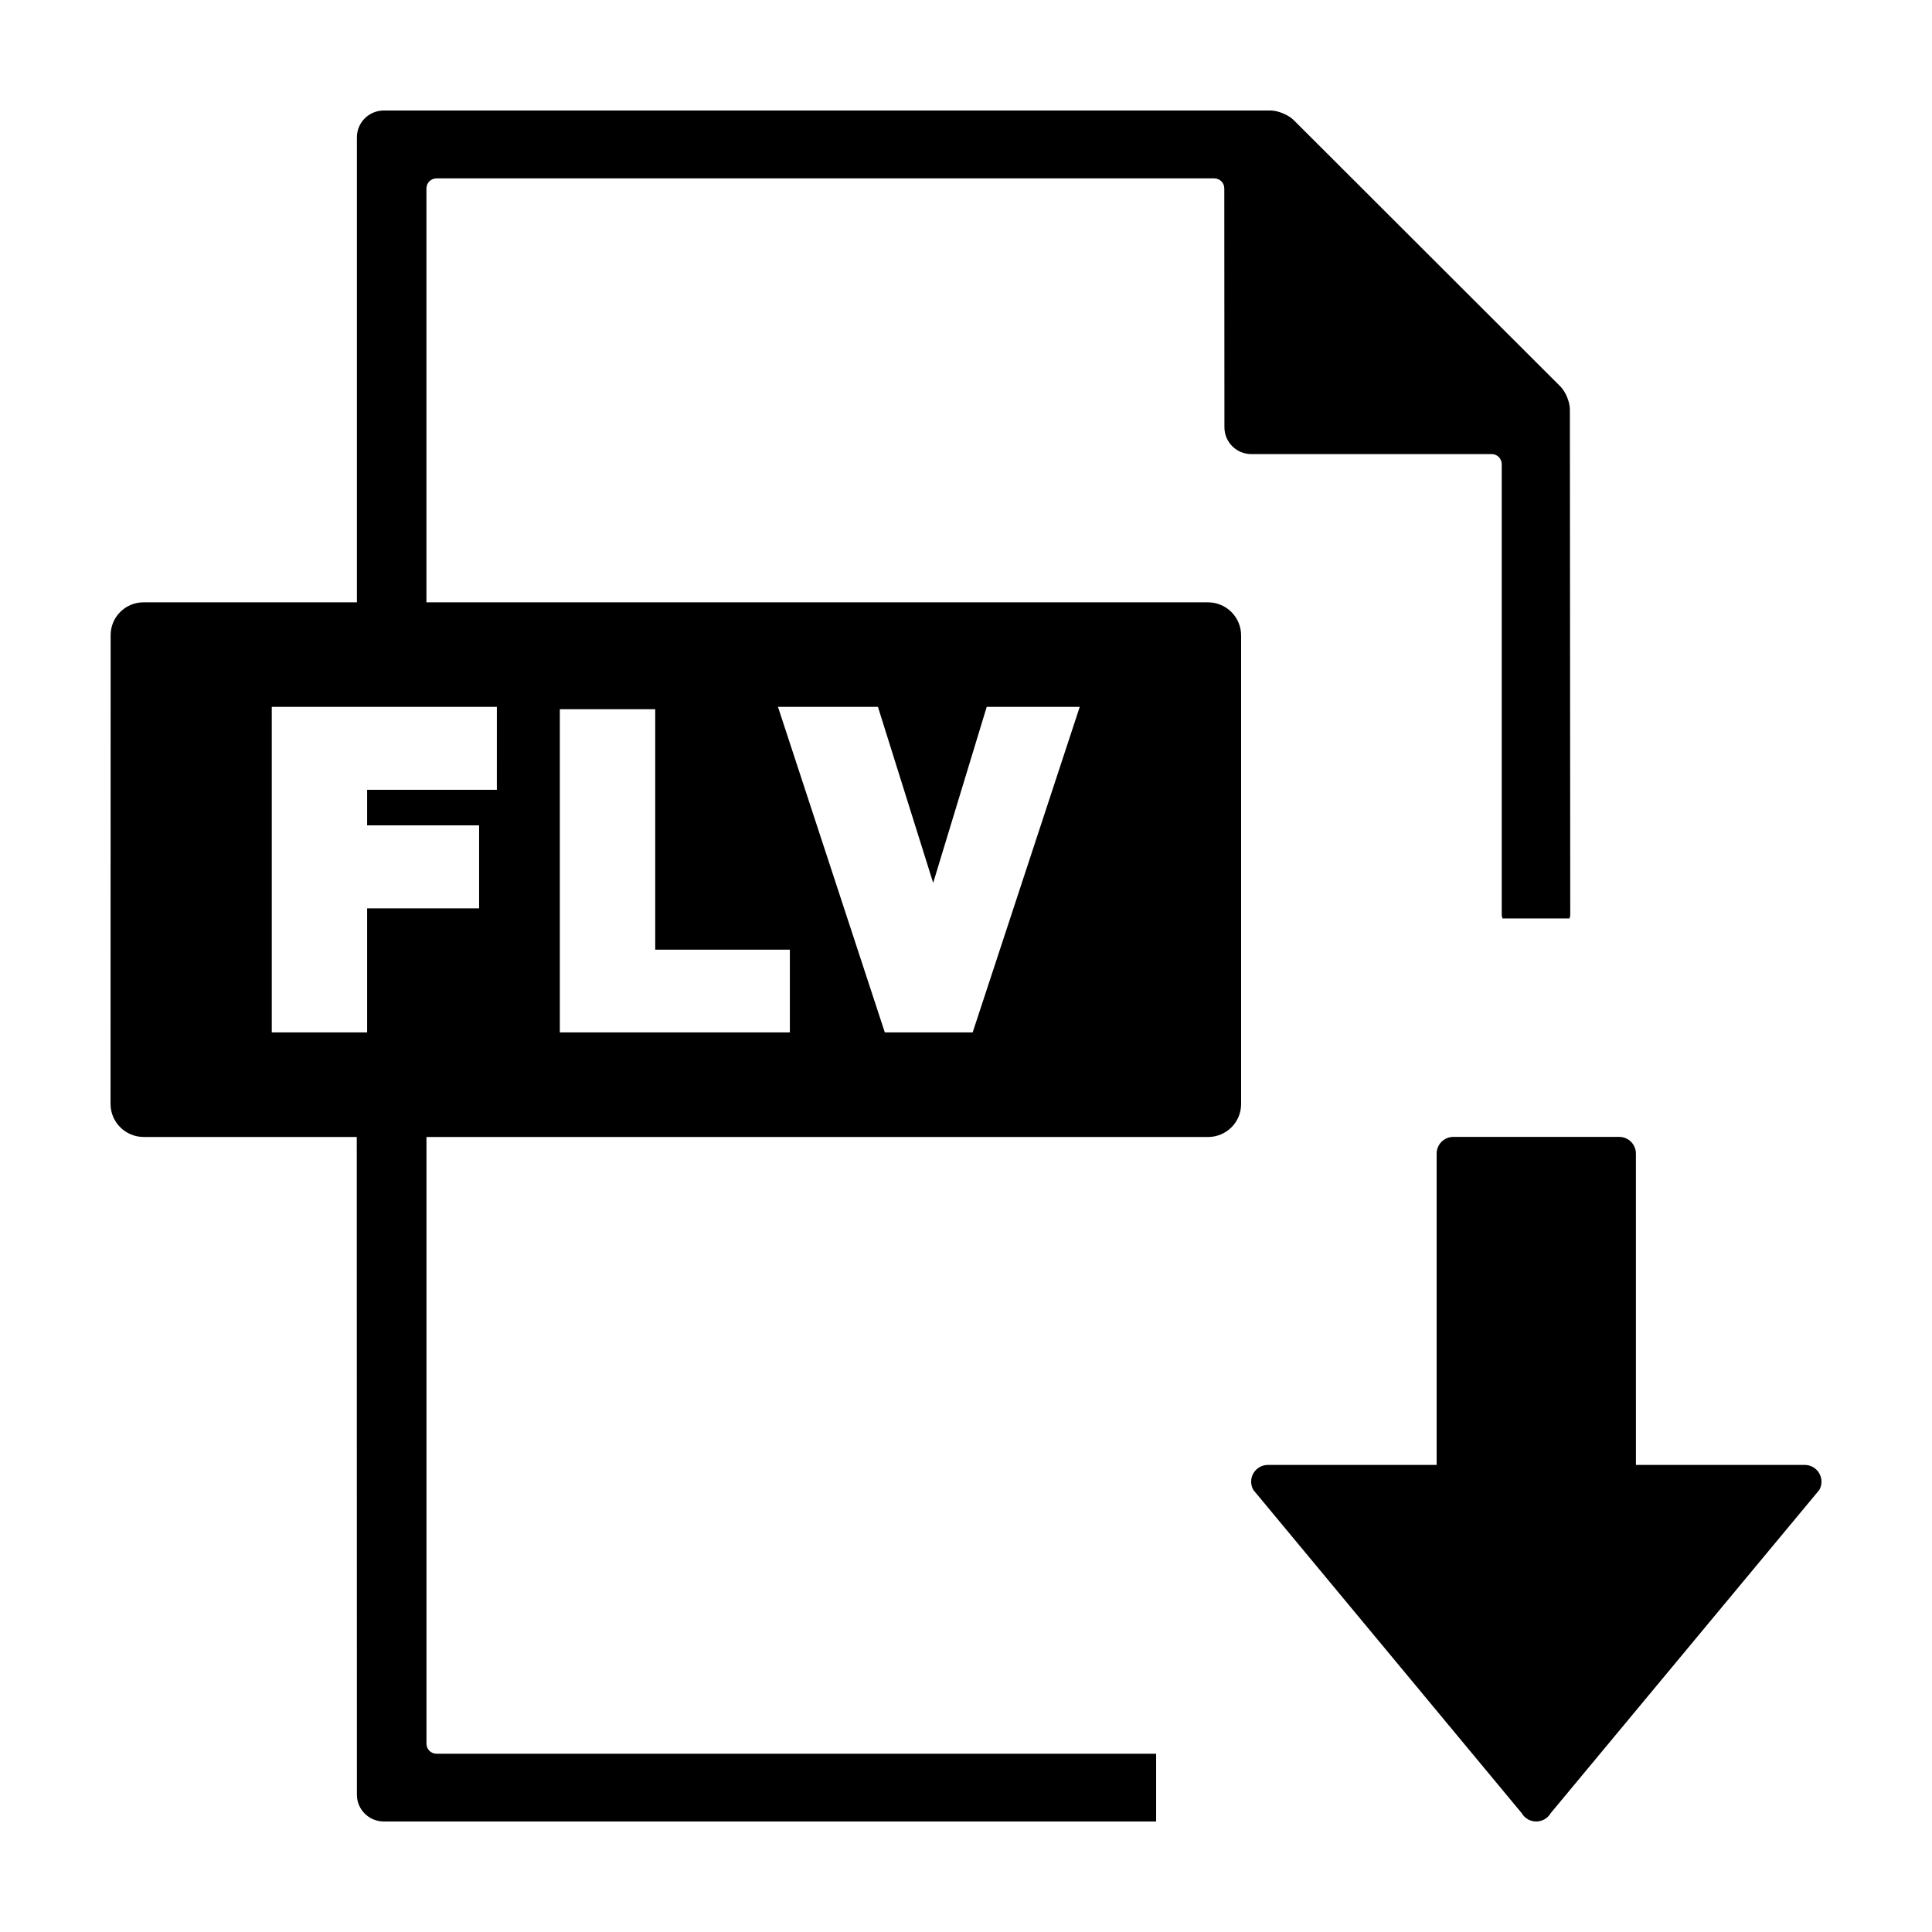
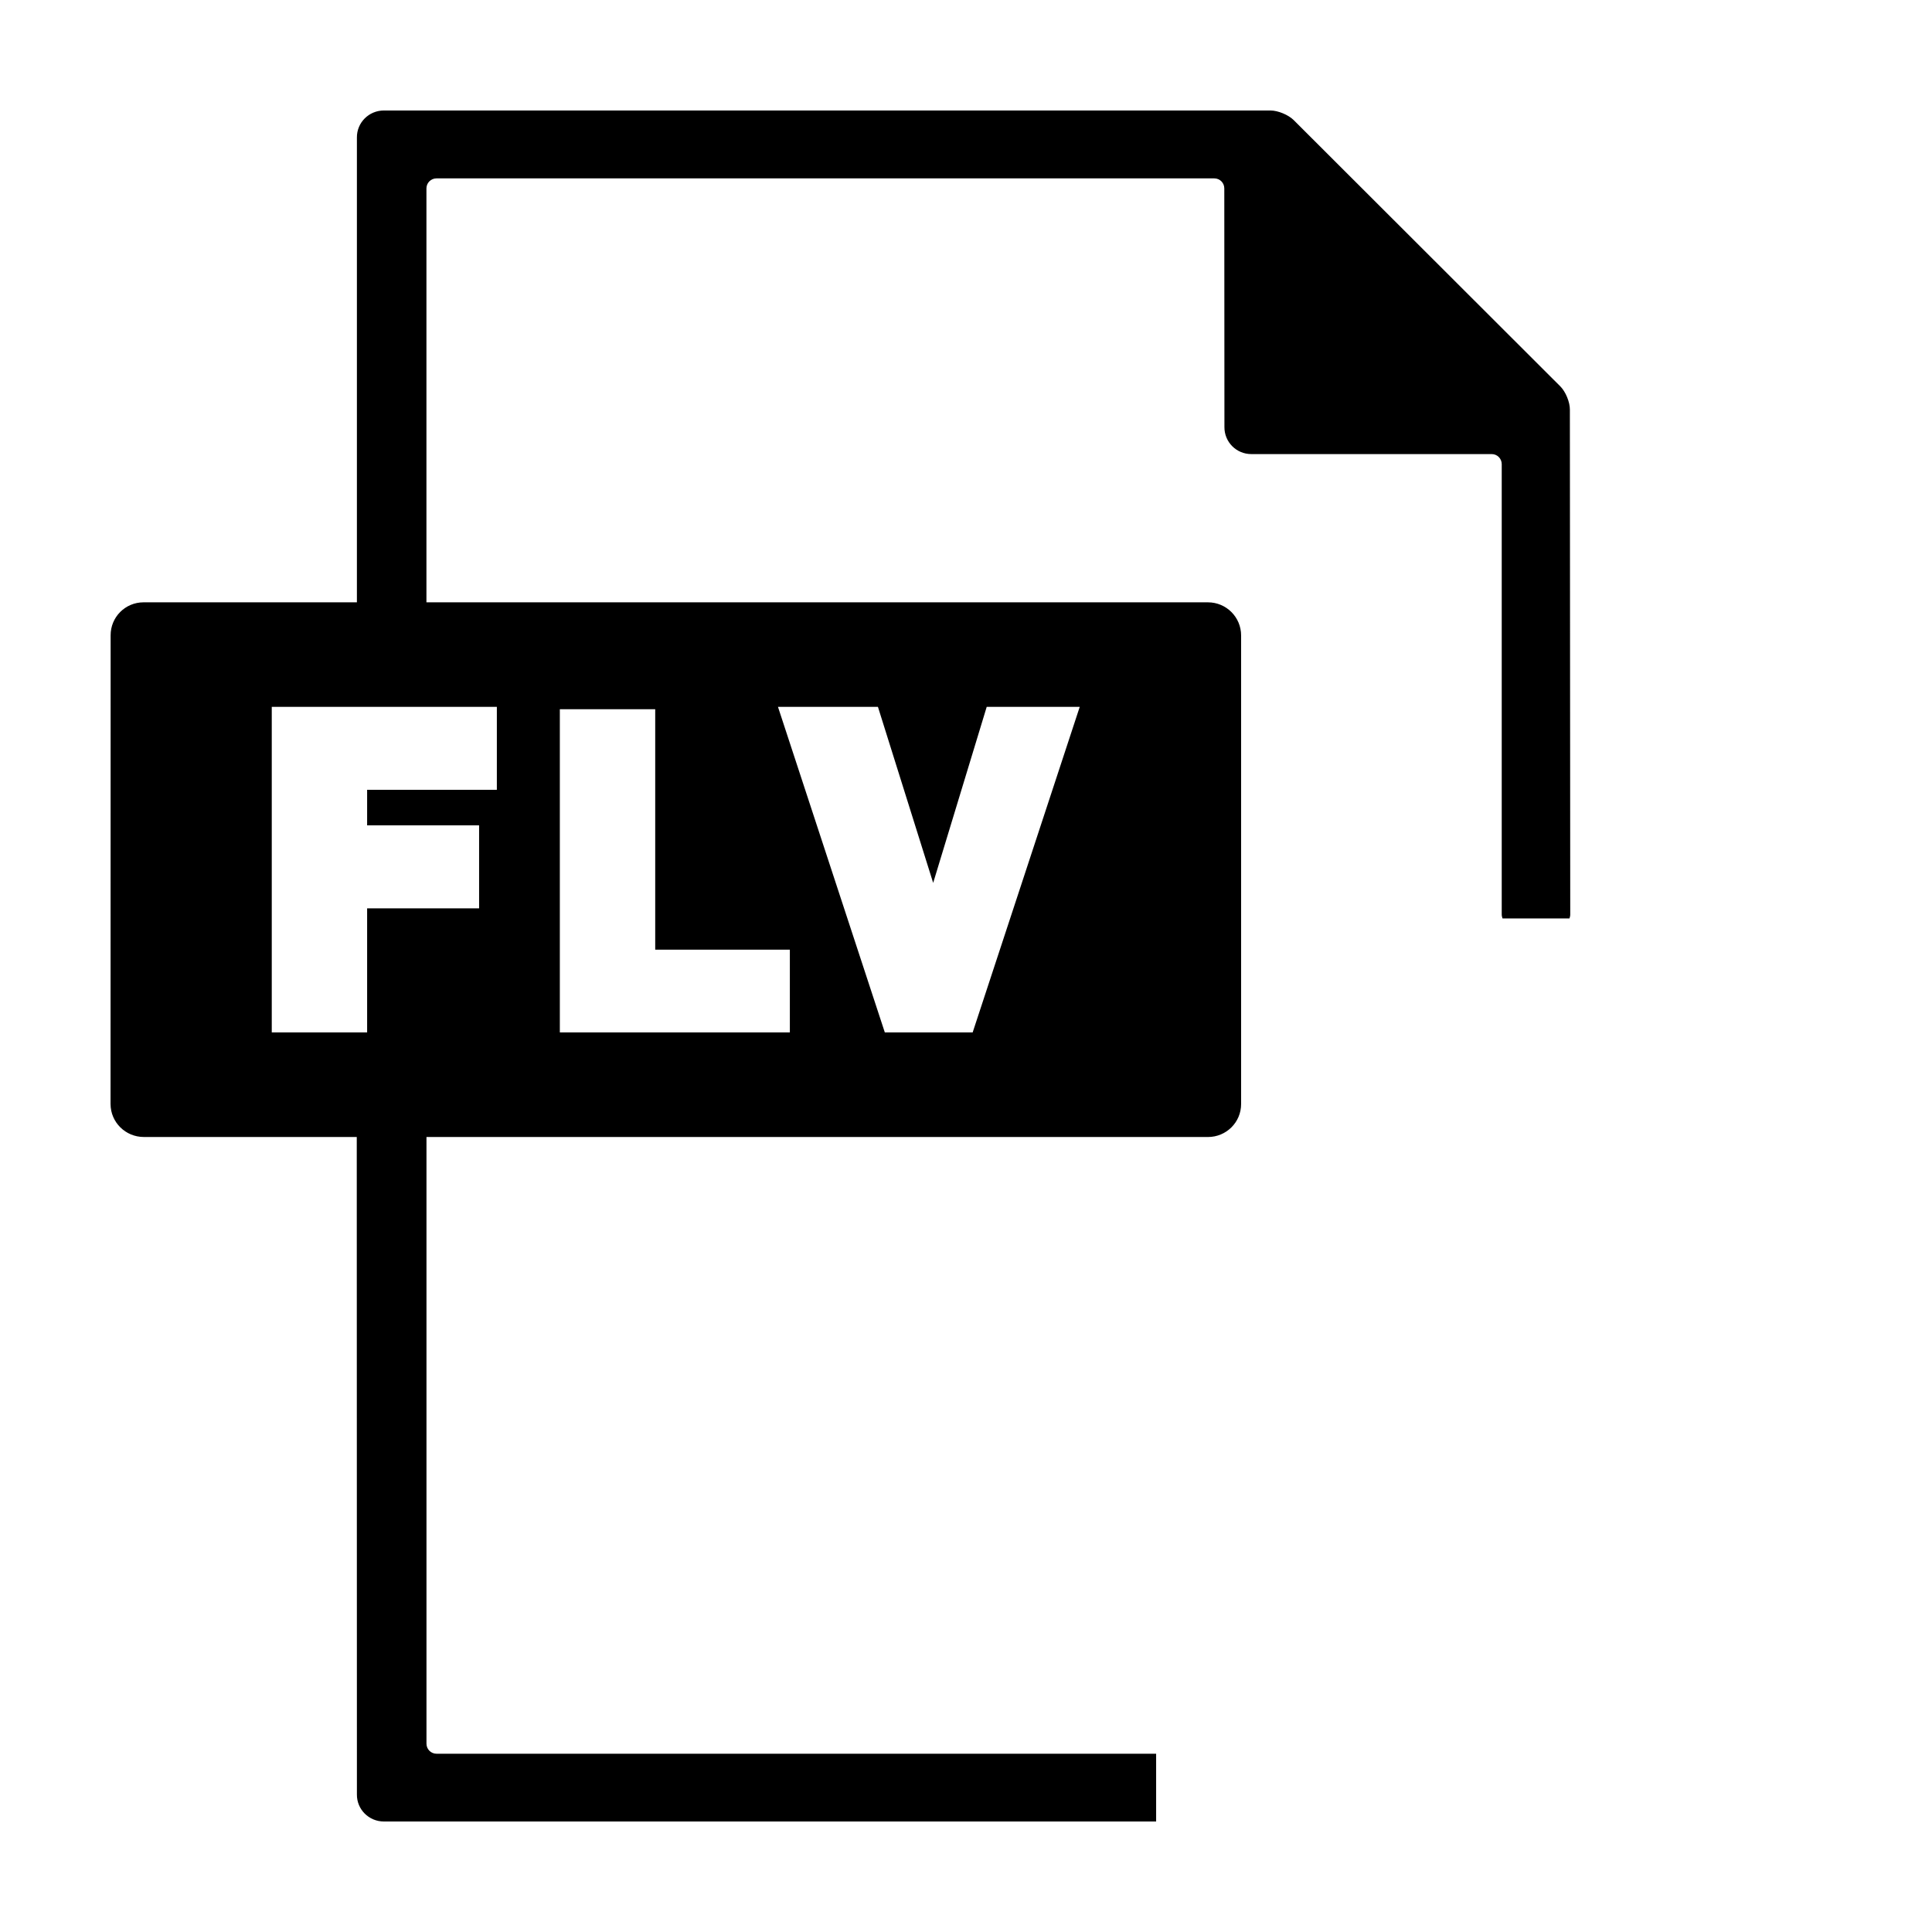
<svg xmlns="http://www.w3.org/2000/svg" fill="#000000" width="800px" height="800px" version="1.1" viewBox="144 144 512 512">
  <g>
    <path d="m464.12 303.62h-207.11v-109.69c0-1.477 1.199-2.656 2.656-2.656h206.13c1.477 0 2.656 1.18 2.656 2.656l0.035 63.227c-0.035 3.984 3.16 7.18 7.125 7.18h63.707c1.477 0 2.656 1.199 2.656 2.676v119.37c0 0.367 0.109 0.684 0.207 1.02h17.746c0.105-0.332 0.203-0.648 0.203-1.02l-0.098-133.84c0.02-1.977-1.125-4.727-2.508-6.125l-70.699-70.609c-1.402-1.379-4.152-2.527-6.121-2.527h-234.97c-3.984 0-7.195 3.215-7.152 7.18v123.16h-56.535c-4.856 0-8.758 3.918-8.73 8.766l-0.023 124.19c0.023 4.852 3.965 8.734 8.828 8.734h56.422l0.039 174.25c-0.039 3.945 3.168 7.152 7.152 7.152l204.65 0.004v-17.965h-190.71c-1.457 0-2.656-1.18-2.656-2.656v-160.78h207.11c4.832 0 8.777-3.883 8.777-8.734v-124.19c0-4.852-3.945-8.77-8.777-8.77zm-188.45 49.684h-34.379v9.422h29.676v21.996h-29.676v32.883h-25.27v-86.277h59.652zm77.645 64.301h-60.953v-85.652h25.277v63.723h35.68v21.93zm48.449 0h-23.277l-28.316-86.277h26.492l14.637 46.645 14.188-46.645h24.652z" />
-     <path d="m622.3 532.22h-44.762l-0.004-82.5c0-2.449-1.977-4.43-4.43-4.43h-43.949c-2.453 0-4.43 1.98-4.43 4.43v82.5h-44.723c-1.586 0-3.043 0.848-3.84 2.211-0.789 1.359-0.789 3.023-0.02 4.41l71.121 85.656c0.793 1.371 2.269 2.215 3.852 2.215 1.586 0 3.062-0.848 3.84-2.211l71.184-85.656c0.77-1.367 0.77-3.047-0.02-4.41-0.793-1.367-2.254-2.215-3.82-2.215z" />
  </g>
</svg>